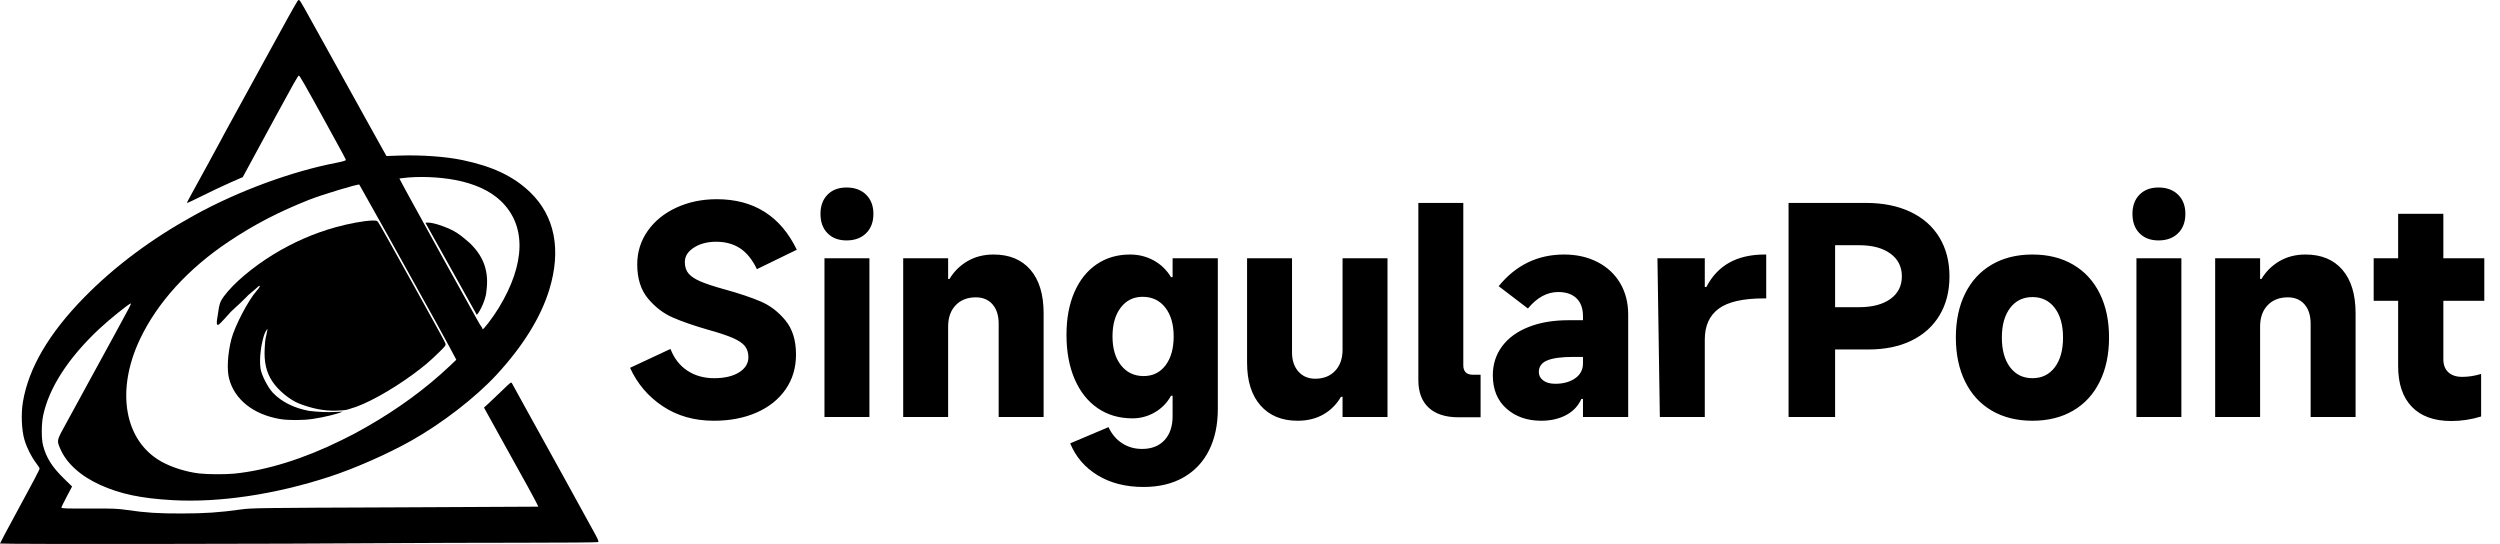
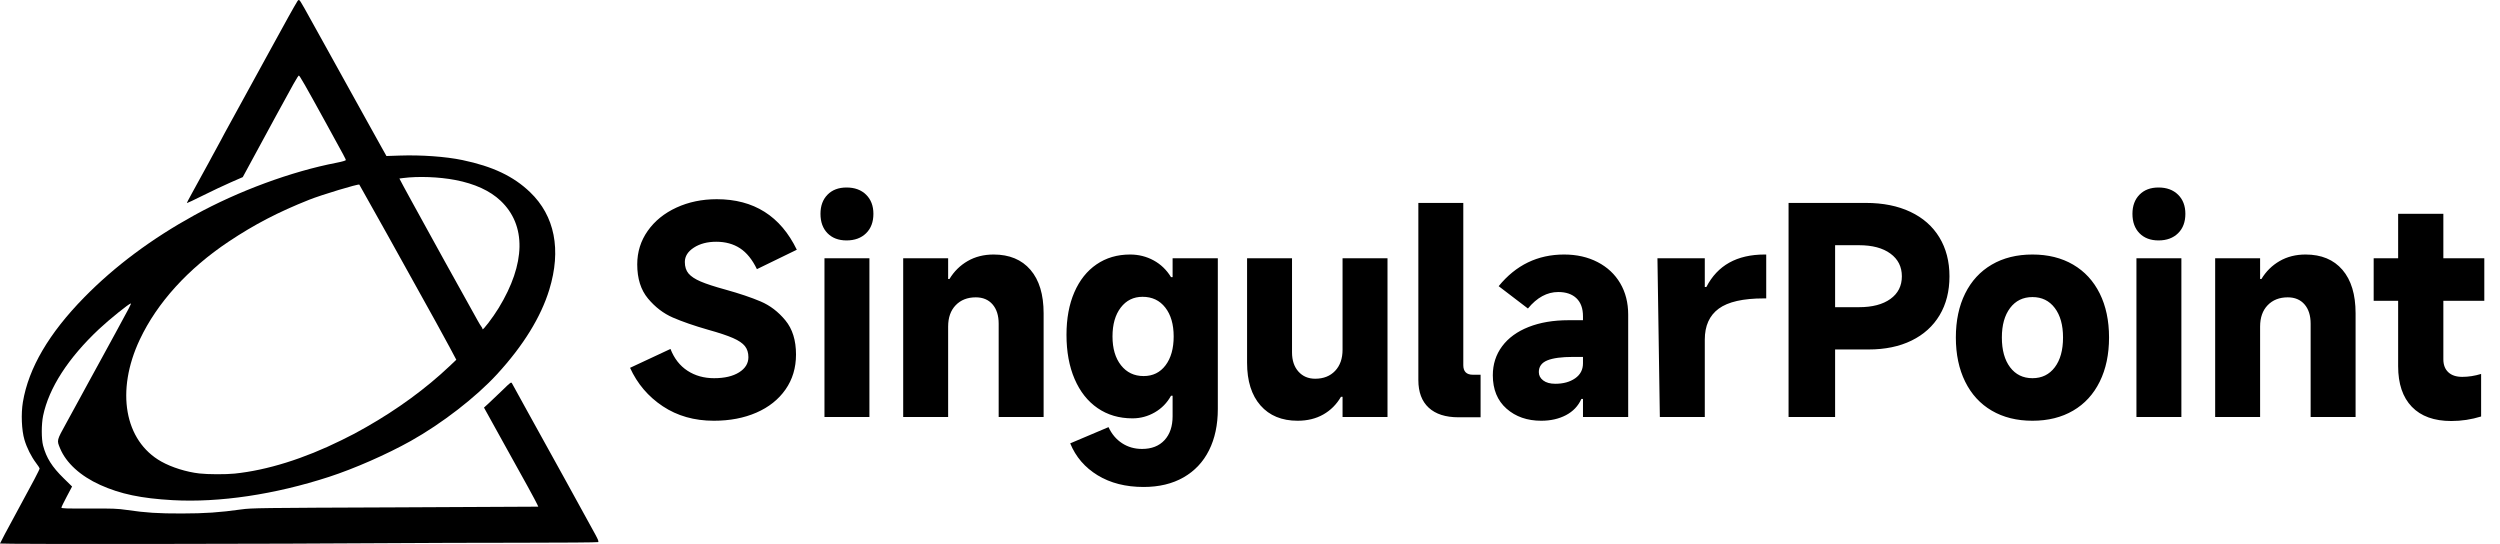
<svg xmlns="http://www.w3.org/2000/svg" fill="none" version="1.1" width="188" height="40.906" viewBox="0 0 188 40.906">
  <g>
    <g>
      <path d="M53.68,31.64Q51.48,31.64,49.84,30.55Q48.2,29.46,47.38,27.66L50.42,26.24Q50.84,27.32,51.7,27.88Q52.56,28.44,53.7,28.44Q54.88,28.44,55.58,28Q56.28,27.56,56.28,26.86Q56.28,26.36,56.02,26.03Q55.76,25.7,55.12,25.42Q54.48,25.14,53.26,24.8Q51.66,24.34,50.6,23.88Q49.54,23.42,48.73,22.45Q47.92,21.48,47.92,19.88Q47.92,18.48,48.71,17.36Q49.5,16.24,50.87,15.61Q52.24,14.98,53.9,14.98Q58.08,14.98,59.92,18.78L56.92,20.24Q56.4,19.16,55.65,18.67Q54.9,18.18,53.86,18.18Q52.86,18.18,52.18,18.62Q51.5,19.06,51.5,19.7Q51.5,20.24,51.78,20.57Q52.06,20.9,52.69,21.17Q53.32,21.44,54.56,21.78Q56.14,22.22,57.2,22.67Q58.26,23.12,59.06,24.09Q59.86,25.06,59.86,26.66Q59.86,28.16,59.07,29.29Q58.28,30.42,56.88,31.03Q55.48,31.64,53.68,31.64ZM65.68,16.08Q65.68,17,65.13,17.54Q64.58,18.08,63.66,18.08Q62.76,18.08,62.23,17.54Q61.7,17,61.7,16.08Q61.7,15.18,62.23,14.64Q62.76,14.1,63.66,14.1Q64.58,14.1,65.13,14.64Q65.68,15.18,65.68,16.08ZM65.38,19.42L65.38,31.36L62,31.36L62,19.42L65.38,19.42ZM67.92,31.36L67.92,19.42L71.3,19.42L71.3,20.98L71.4,20.98Q71.92,20.12,72.77,19.63Q73.62,19.14,74.72,19.14Q76.5,19.14,77.49,20.29Q78.48,21.44,78.48,23.56L78.48,31.36L75.1,31.36L75.1,24.34Q75.1,23.42,74.64,22.89Q74.18,22.36,73.38,22.36Q72.44,22.36,71.87,22.95Q71.3,23.54,71.3,24.56L71.3,31.36L67.92,31.36ZM86,36.62Q83.98,36.62,82.54,35.74Q81.1,34.86,80.48,33.34L83.36,32.12Q83.72,32.9,84.38,33.33Q85.04,33.76,85.88,33.76Q86.96,33.76,87.57,33.1Q88.18,32.44,88.18,31.3L88.18,29.76L88.06,29.76Q87.62,30.56,86.84,31.01Q86.06,31.46,85.16,31.46Q83.66,31.46,82.54,30.69Q81.42,29.92,80.81,28.5Q80.2,27.08,80.2,25.18Q80.2,23.34,80.79,21.98Q81.38,20.62,82.46,19.88Q83.54,19.14,84.98,19.14Q85.94,19.14,86.75,19.58Q87.56,20.02,88.06,20.84L88.18,20.84L88.18,19.42L91.58,19.42L91.58,30.76Q91.58,32.54,90.92,33.86Q90.26,35.18,89,35.9Q87.74,36.62,86,36.62ZM86,28.28Q87.04,28.28,87.65,27.47Q88.26,26.66,88.26,25.3Q88.26,23.94,87.63,23.13Q87,22.32,85.92,22.32Q84.9,22.32,84.28,23.13Q83.66,23.94,83.66,25.3Q83.66,26.66,84.3,27.47Q84.94,28.28,86,28.28ZM104.34,19.42L104.34,31.36L100.96,31.36L100.96,29.84L100.84,29.84Q100.34,30.7,99.51,31.17Q98.68,31.64,97.58,31.64Q95.8,31.64,94.79,30.49Q93.78,29.34,93.78,27.28L93.78,19.42L97.16,19.42L97.16,26.5Q97.16,27.4,97.64,27.94Q98.12,28.48,98.9,28.48Q99.84,28.48,100.4,27.89Q100.96,27.3,100.96,26.3L100.96,19.42L104.34,19.42ZM106.66,15.26L110.04,15.26L110.04,27.46Q110.04,28.18,110.76,28.18L111.34,28.18L111.34,31.38L109.68,31.38Q108.22,31.38,107.44,30.66Q106.66,29.94,106.66,28.58L106.66,15.26ZM115.9,31.64Q114.32,31.64,113.29,30.73Q112.26,29.82,112.26,28.22Q112.26,26.98,112.96,26.04Q113.66,25.1,114.95,24.59Q116.24,24.08,117.96,24.08L119.04,24.08L119.04,23.78Q119.04,22.9,118.55,22.43Q118.06,21.96,117.18,21.96Q115.92,21.96,114.9,23.2L112.7,21.52Q114.64,19.14,117.62,19.14Q119.04,19.14,120.14,19.71Q121.24,20.28,121.84,21.3Q122.44,22.32,122.44,23.66L122.44,31.36L119.04,31.36L119.04,30L118.92,30Q118.56,30.8,117.76,31.22Q116.96,31.64,115.9,31.64ZM116.96,28.86Q117.86,28.86,118.45,28.45Q119.04,28.04,119.04,27.32L119.04,26.84L118.3,26.84Q117,26.84,116.36,27.1Q115.72,27.36,115.72,27.98Q115.72,28.36,116.05,28.61Q116.38,28.86,116.96,28.86ZM124.82,31.36L124.64,19.42L128.2,19.42L128.2,21.58L128.32,21.58Q129.58,19.14,132.7,19.14L132.82,19.14L132.82,22.44L132.64,22.44Q130.3,22.44,129.25,23.21Q128.2,23.98,128.2,25.54L128.2,31.36L124.82,31.36ZM140.32,15.26Q142.24,15.26,143.66,15.93Q145.08,16.6,145.84,17.85Q146.6,19.1,146.6,20.78Q146.6,22.46,145.86,23.7Q145.12,24.94,143.75,25.61Q142.38,26.28,140.52,26.28L138,26.28L138,31.36L134.5,31.36L134.5,15.26L140.32,15.26ZM139.8,23.1Q141.3,23.1,142.16,22.48Q143.02,21.86,143.02,20.78Q143.02,19.7,142.16,19.07Q141.3,18.44,139.8,18.44L138,18.44L138,23.1L139.8,23.1ZM152.84,31.64Q151.08,31.64,149.78,30.88Q148.48,30.12,147.78,28.7Q147.08,27.28,147.08,25.38Q147.08,23.48,147.78,22.07Q148.48,20.66,149.78,19.9Q151.08,19.14,152.84,19.14Q154.6,19.14,155.9,19.9Q157.2,20.66,157.9,22.07Q158.6,23.48,158.6,25.38Q158.6,27.28,157.9,28.7Q157.2,30.12,155.9,30.88Q154.6,31.64,152.84,31.64ZM152.84,28.44Q153.9,28.44,154.52,27.62Q155.14,26.8,155.14,25.38Q155.14,23.98,154.52,23.16Q153.9,22.34,152.84,22.34Q151.78,22.34,151.16,23.16Q150.54,23.98,150.54,25.38Q150.54,26.8,151.16,27.62Q151.78,28.44,152.84,28.44ZM164.34,16.08Q164.34,17,163.79,17.54Q163.24,18.08,162.32,18.08Q161.42,18.08,160.89,17.54Q160.36,17,160.36,16.08Q160.36,15.18,160.89,14.64Q161.42,14.1,162.32,14.1Q163.24,14.1,163.79,14.64Q164.34,15.18,164.34,16.08ZM164.04,19.42L164.04,31.36L160.66,31.36L160.66,19.42L164.04,19.42ZM166.58,31.36L166.58,19.42L169.96,19.42L169.96,20.98L170.06,20.98Q170.58,20.12,171.43,19.63Q172.28,19.14,173.38,19.14Q175.16,19.14,176.15,20.29Q177.14,21.44,177.14,23.56L177.14,31.36L173.76,31.36L173.76,24.34Q173.76,23.42,173.3,22.89Q172.84,22.36,172.04,22.36Q171.1,22.36,170.53,22.95Q169.96,23.54,169.96,24.56L169.96,31.36L166.58,31.36ZM186.82,22.62L183.74,22.62L183.74,27.02Q183.74,27.64,184.11,27.99Q184.48,28.34,185.16,28.34Q185.86,28.34,186.58,28.12L186.58,31.32Q185.48,31.66,184.34,31.66Q182.4,31.66,181.37,30.59Q180.34,29.52,180.34,27.54L180.34,22.62L178.5,22.62L178.5,19.42L180.34,19.42L180.34,16.08L183.74,16.08L183.74,19.42L186.82,19.42L186.82,22.62Z" fill="#000000" fill-opacity="1" />
    </g>
    <g>
      <g>
        <path d="M29.596,40.844C31.556,40.828,35.803,40.815,39.033,40.814C42.263,40.813,44.939,40.792,44.98,40.766C45.035,40.731,44.982,40.588,44.77,40.197C43.954,38.698,41.211,33.725,39.6,30.823C38.98,29.706,38.781,29.343,38.512,28.845C38.439,28.709,38.428,28.716,37.786,29.342C37.427,29.692,36.968,30.129,36.765,30.314L36.396,30.651L37.955,33.468C38.812,35.018,39.582,36.404,39.664,36.549C39.923,37.001,40.493,38.088,40.479,38.101C40.471,38.108,35.626,38.132,29.713,38.154C19.545,38.193,18.918,38.201,18.154,38.307C16.497,38.538,15.435,38.611,13.673,38.614C11.896,38.618,10.977,38.559,9.554,38.351C8.837,38.246,8.481,38.233,6.676,38.241C5.008,38.249,4.616,38.236,4.617,38.174C4.618,38.132,4.799,37.757,5.02,37.342L5.421,36.586L4.79,35.968C3.912,35.11,3.486,34.434,3.24,33.507C3.108,33.013,3.11,31.899,3.242,31.261C3.676,29.174,5.131,26.921,7.45,24.744C8.219,24.023,9.715,22.817,9.841,22.817C9.891,22.817,9.7,23.185,8.722,24.972C8.254,25.828,7.721,26.804,7.538,27.141C7.355,27.479,6.988,28.149,6.722,28.631C6.456,29.114,6.112,29.745,5.958,30.034C5.803,30.323,5.372,31.112,5,31.787C4.252,33.144,4.263,33.1,4.518,33.715C4.973,34.815,6.047,35.794,7.538,36.468C9.048,37.15,10.621,37.48,12.987,37.612C16.5,37.808,20.675,37.185,24.746,35.859C26.642,35.242,29.09,34.167,30.882,33.165C33.227,31.853,35.792,29.87,37.379,28.14C39.349,25.995,40.675,23.847,41.307,21.781C42.224,18.784,41.721,16.235,39.861,14.451C38.61,13.251,37.051,12.512,34.769,12.036C33.511,11.774,31.69,11.643,30.056,11.699L29.061,11.732L28.72,11.125C28.307,10.389,27.967,9.778,27.669,9.233C27.547,9.009,26.942,7.917,26.324,6.808C25.707,5.699,24.84,4.134,24.397,3.33C22.861,0.546,22.607,0.096,22.526,0.029C22.463,-0.023,22.428,-0.008,22.361,0.098C22.158,0.422,21.415,1.752,20.669,3.126C20.573,3.302,20.357,3.697,20.188,4.002C19.738,4.816,18.609,6.876,18.042,7.917C17.235,9.4,17.113,9.622,16.878,10.04C16.754,10.26,16.653,10.452,16.653,10.466C16.653,10.481,16.495,10.771,16.303,11.111C16.11,11.451,15.952,11.741,15.952,11.754C15.952,11.767,15.837,11.981,15.697,12.229C15.557,12.476,15.309,12.929,15.145,13.235C14.982,13.54,14.665,14.118,14.441,14.52C14.216,14.921,14.043,15.26,14.055,15.272C14.067,15.283,14.61,15.027,15.262,14.701C15.915,14.375,16.855,13.931,17.352,13.714L18.256,13.319L19.095,11.772C19.557,10.921,20.312,9.528,20.774,8.677C22.016,6.385,22.413,5.686,22.472,5.682C22.533,5.678,22.95,6.406,24.455,9.144C25.948,11.86,26.003,11.962,26.003,12.037C26.003,12.077,25.721,12.159,25.316,12.237C21.911,12.894,17.926,14.363,14.637,16.173C11.4,17.954,8.635,20.015,6.337,22.358C3.681,25.066,2.149,27.68,1.722,30.232C1.574,31.115,1.625,32.352,1.838,33.069C2.018,33.678,2.345,34.329,2.717,34.824C2.862,35.016,2.98,35.197,2.98,35.224C2.98,35.314,2.496,36.237,1.235,38.55C0.556,39.795,0,40.841,0,40.873C0,40.93,21.523,40.909,29.596,40.844ZM14.988,35.604C14.025,35.495,12.912,35.147,12.133,34.71C9.357,33.155,8.693,29.395,10.513,25.533C11.82,22.762,14.145,20.202,17.208,18.161C19.142,16.873,20.927,15.945,23.256,15.019C24.178,14.652,26.953,13.814,27.02,13.882C27.056,13.919,30.928,20.862,31.889,22.613C32.083,22.966,32.484,23.69,32.781,24.22C33.077,24.75,33.543,25.605,33.817,26.119L34.314,27.054L33.796,27.545C32.034,29.213,29.882,30.788,27.551,32.112C26.761,32.562,26.577,32.659,25.681,33.102C22.864,34.495,20.087,35.362,17.647,35.614C16.98,35.682,15.634,35.678,14.988,35.604ZM36.287,24.75C36.287,24.705,36.251,24.626,36.207,24.575C36.163,24.524,36.041,24.325,35.934,24.132C35.227,22.849,35.201,22.801,33.434,19.633C32.968,18.797,32.28,17.548,31.905,16.857C31.529,16.166,31.103,15.391,30.957,15.134C30.812,14.877,30.544,14.387,30.363,14.046L30.034,13.425L30.311,13.389C31.456,13.243,33.01,13.3,34.236,13.535C35.694,13.814,36.842,14.339,37.641,15.093C39.589,16.931,39.539,19.82,37.5,23.162C37.063,23.88,36.287,24.894,36.287,24.75Z" fill="#000000" fill-opacity="1" style="mix-blend-mode:passthrough" />
      </g>
      <g>
-         <path d="M28.003,16.583C27.416,16.597,26.272,16.799,25.202,17.098C23.594,17.547,22.027,18.233,20.557,19.134C18.984,20.097,17.554,21.309,16.831,22.293C16.507,22.734,16.48,22.975,16.411,23.473C16.38,23.703,16.368,23.749,16.325,24.012C16.288,24.235,16.283,24.48,16.417,24.428C16.547,24.378,17.253,23.558,17.347,23.46C17.551,23.247,17.824,23.023,18.047,22.808C18.668,22.21,18.532,22.326,18.672,22.19C18.845,22.023,19.118,21.829,19.241,21.708C19.365,21.587,19.482,21.489,19.5,21.489C19.587,21.489,19.514,21.63,19.311,21.855C18.678,22.559,17.644,24.536,17.395,25.521C17.118,26.619,17.051,27.792,17.228,28.472C17.639,30.047,19.05,31.169,21.053,31.511C21.67,31.616,22.769,31.614,23.5,31.506C24.379,31.376,25.436,31.116,25.763,30.955L25.303,30.975C24.61,31.015,23.935,30.981,23.244,30.898C22.117,30.692,21.171,30.219,20.52,29.535C20.148,29.144,19.675,28.225,19.596,27.741C19.476,26.999,19.651,25.95,19.771,25.504C19.847,25.23,19.917,24.937,20.125,24.732C19.958,25.603,19.955,25.318,19.906,26.181C19.846,27.234,20.029,28.018,20.5,28.715C20.925,29.343,21.784,30.083,22.543,30.368C23.437,30.705,24.329,30.911,25.275,30.88C26.077,30.854,26.039,30.826,26.369,30.725C27.454,30.442,29.417,29.355,31.045,28.159C31.872,27.552,32.32,27.173,33.012,26.495C33.511,26.007,33.544,25.96,33.491,25.819C33.433,25.668,33.029,24.921,32.271,23.563C32.055,23.178,31.582,22.323,31.22,21.664C30.857,21.005,30.397,20.177,30.197,19.824C29.997,19.47,29.526,18.624,29.15,17.944C28.775,17.263,28.429,16.674,28.381,16.635C28.333,16.594,28.199,16.578,28.003,16.583Z" fill="#000000" fill-opacity="1" style="mix-blend-mode:passthrough" />
-       </g>
+         </g>
      <g>
-         <path d="M31.998,16.765C31.984,16.741,32.414,16.632,33.625,17.136C34.438,17.474,34.834,17.856,35.36,18.309C36.421,19.349,36.773,20.477,36.578,21.899C36.518,22.712,35.891,23.743,35.845,23.661C33.404,19.284,34.182,20.678,31.998,16.765Z" fill="#000000" fill-opacity="1" style="mix-blend-mode:passthrough" />
-       </g>
+         </g>
    </g>
  </g>
</svg>